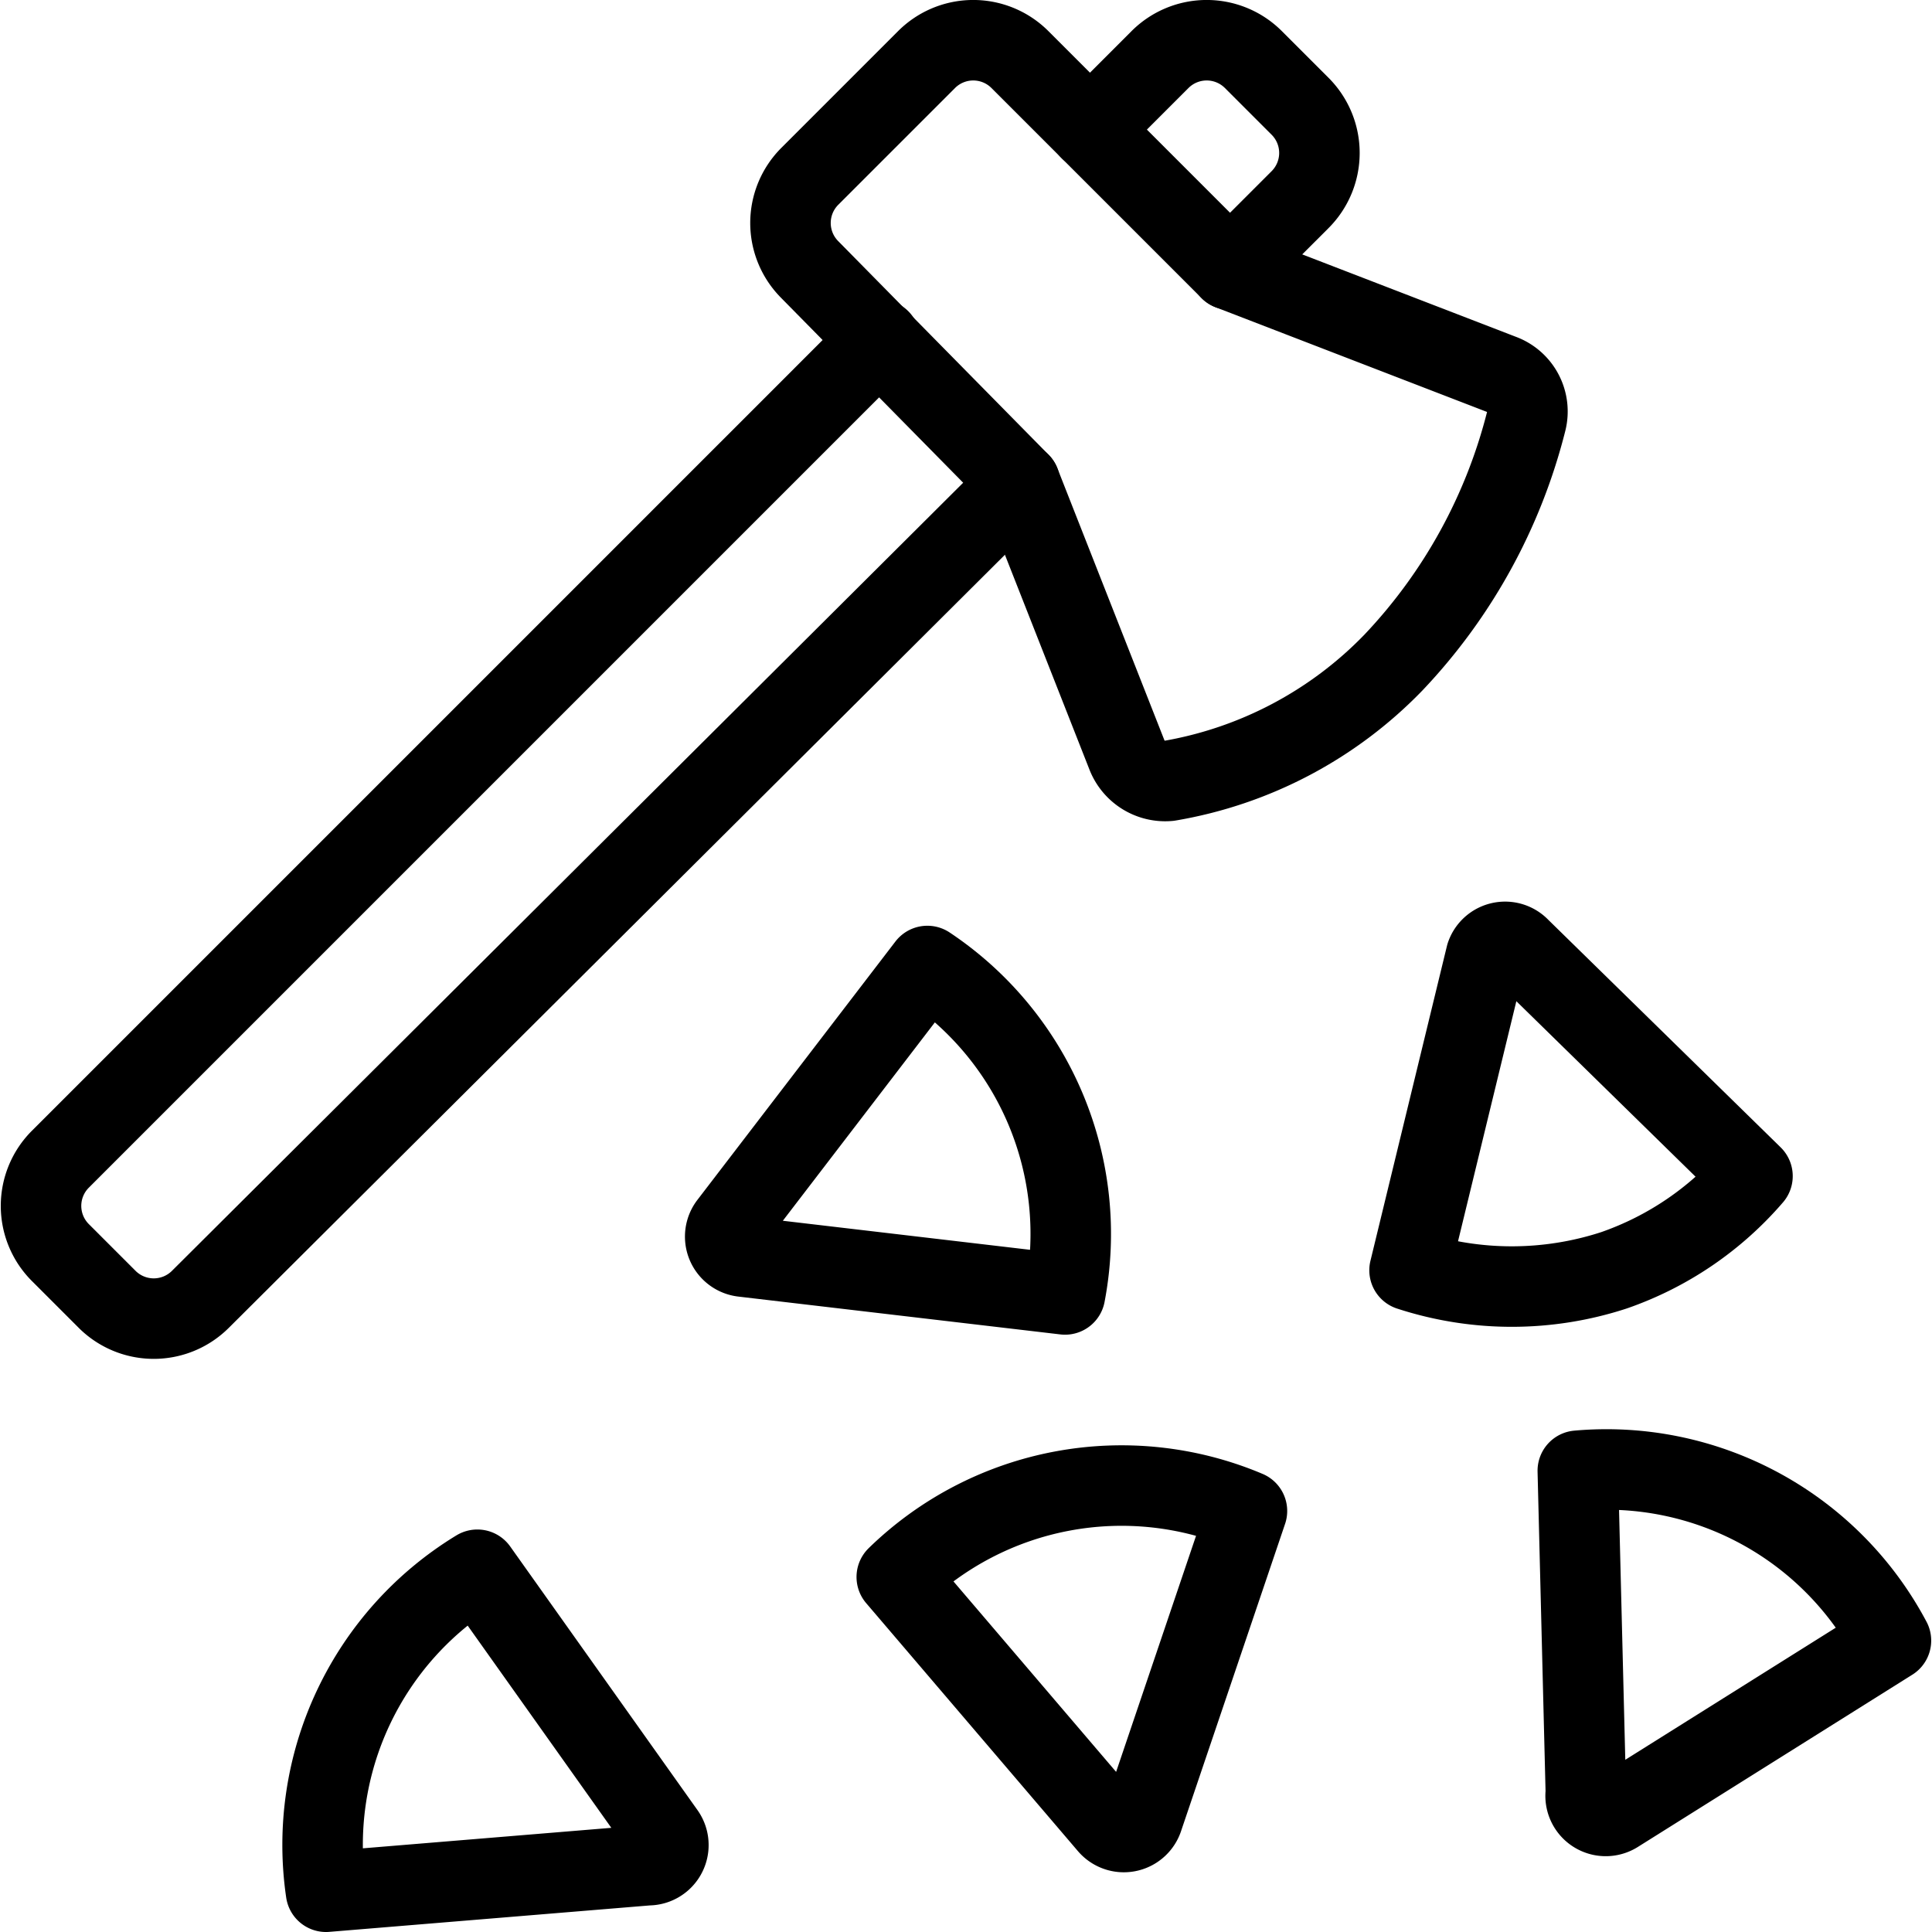
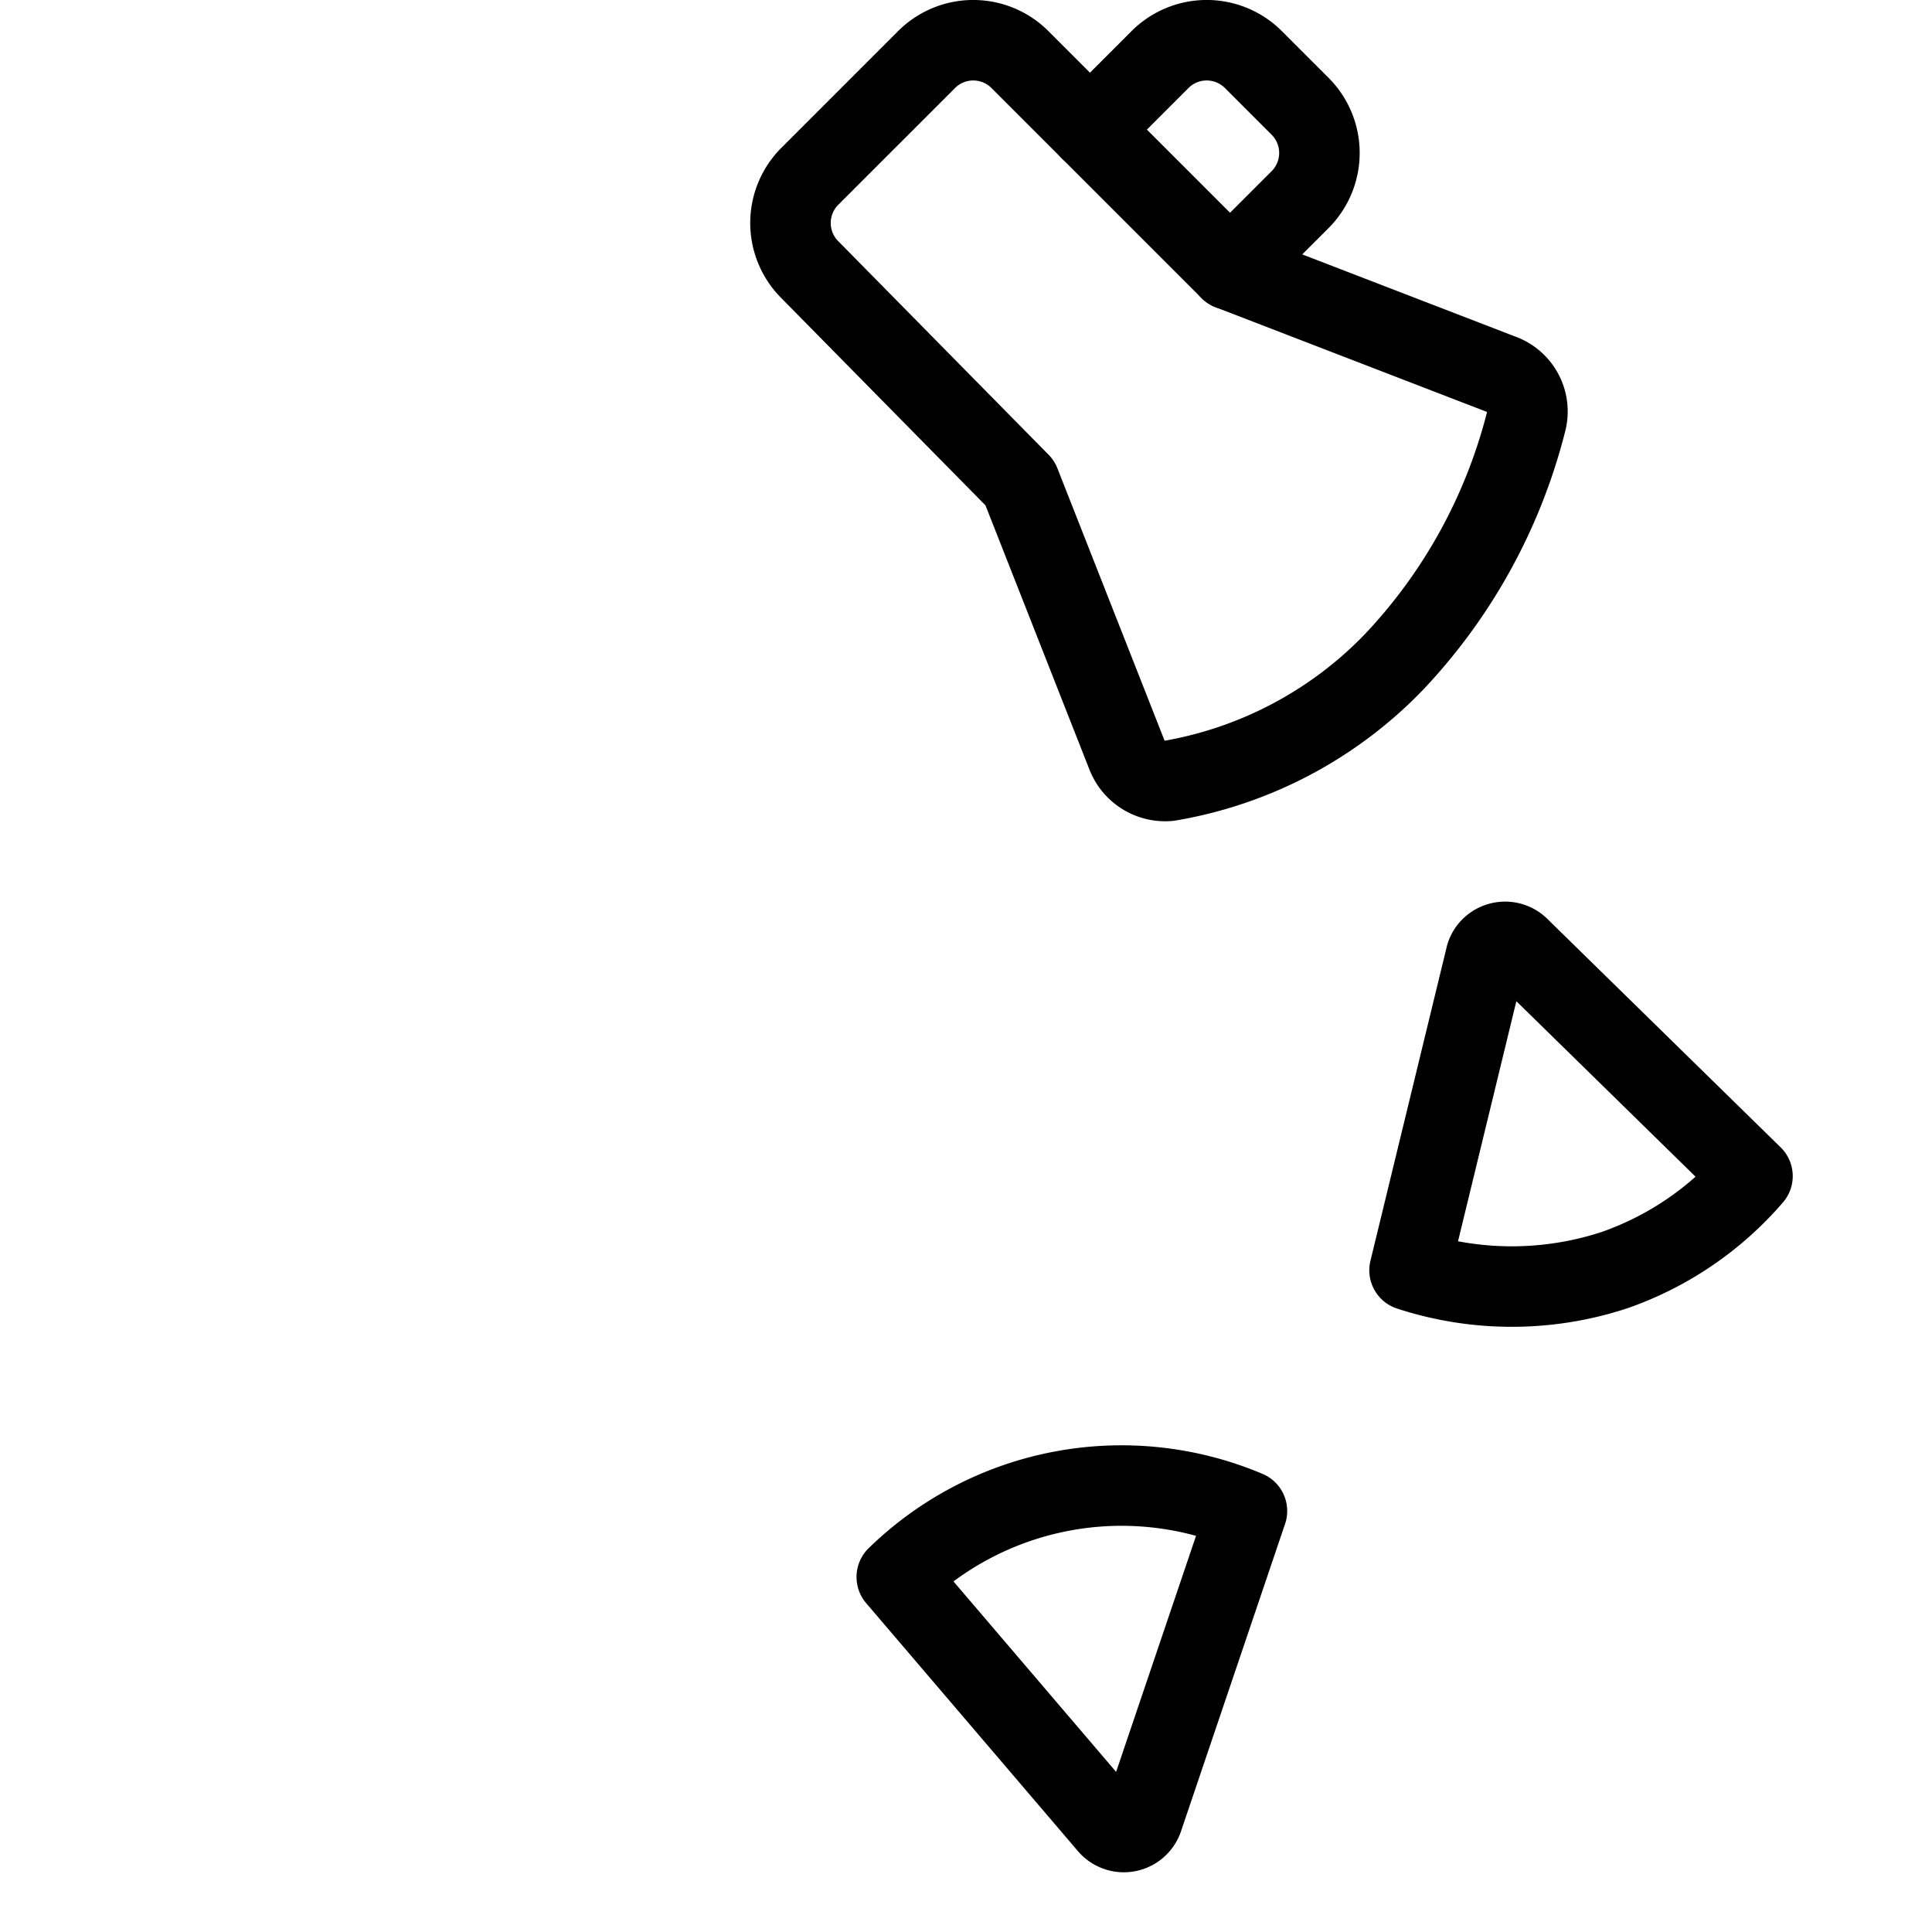
<svg xmlns="http://www.w3.org/2000/svg" viewBox="0 0 24 24">
  <g transform="matrix(1,0,0,1,0,0)">
    <g>
-       <path d="M9.23,15.61l4,.47A4,4,0,0,0,11.52,12L9.06,15.21A.25.25,0,0,0,9.23,15.61Z" style="fill: none;stroke: #000000;stroke-linecap: round;stroke-linejoin: round" />
      <path d="M18.46,11.87l-.95,3.91a4.09,4.09,0,0,0,2.54,0,4,4,0,0,0,1.72-1.17l-2.89-2.83A.25.25,0,0,0,18.46,11.87Z" style="fill: none;stroke: #000000;stroke-linecap: round;stroke-linejoin: round" />
-       <path d="M8.26,22.78,5.93,19.5a4,4,0,0,0-1.88,4l4-.33A.25.25,0,0,0,8.26,22.78Z" style="fill: none;stroke: #000000;stroke-linecap: round;stroke-linejoin: round" />
      <path d="M14.2,22.58l1.29-3.81a4,4,0,0,0-4.35.82l2.63,3.08A.25.25,0,0,0,14.2,22.58Z" style="fill: none;stroke: #000000;stroke-linecap: round;stroke-linejoin: round" />
-       <path d="M20.08,22.52l3.41-2.14a4,4,0,0,0-3.89-2.11l.1,4A.25.25,0,0,0,20.08,22.52Z" style="fill: none;stroke: #000000;stroke-linecap: round;stroke-linejoin: round" />
      <g>
-         <path d="M12.67,6,2.49,16.14a.82.82,0,0,1-1.16,0l-.58-.58a.82.82,0,0,1,0-1.16L10.93,4.22" style="fill: none;stroke: #000000;stroke-linecap: round;stroke-linejoin: round" />
        <path d="M15.28,3.35l3.37,1.3a.49.49,0,0,1,.31.58,6.75,6.75,0,0,1-1.65,3A5.05,5.05,0,0,1,14.52,9.7.51.51,0,0,1,14,9.38L12.67,6,10.06,3.35a.82.82,0,0,1,0-1.16L11.51.74a.82.82,0,0,1,1.16,0Z" style="fill: none;stroke: #000000;stroke-linecap: round;stroke-linejoin: round" />
        <path d="M13.54,1.61l.87-.87a.82.82,0,0,1,1.16,0l.58.58a.82.82,0,0,1,0,1.16l-.87.87" style="fill: none;stroke: #000000;stroke-linecap: round;stroke-linejoin: round" />
      </g>
    </g>
  </g>
</svg>